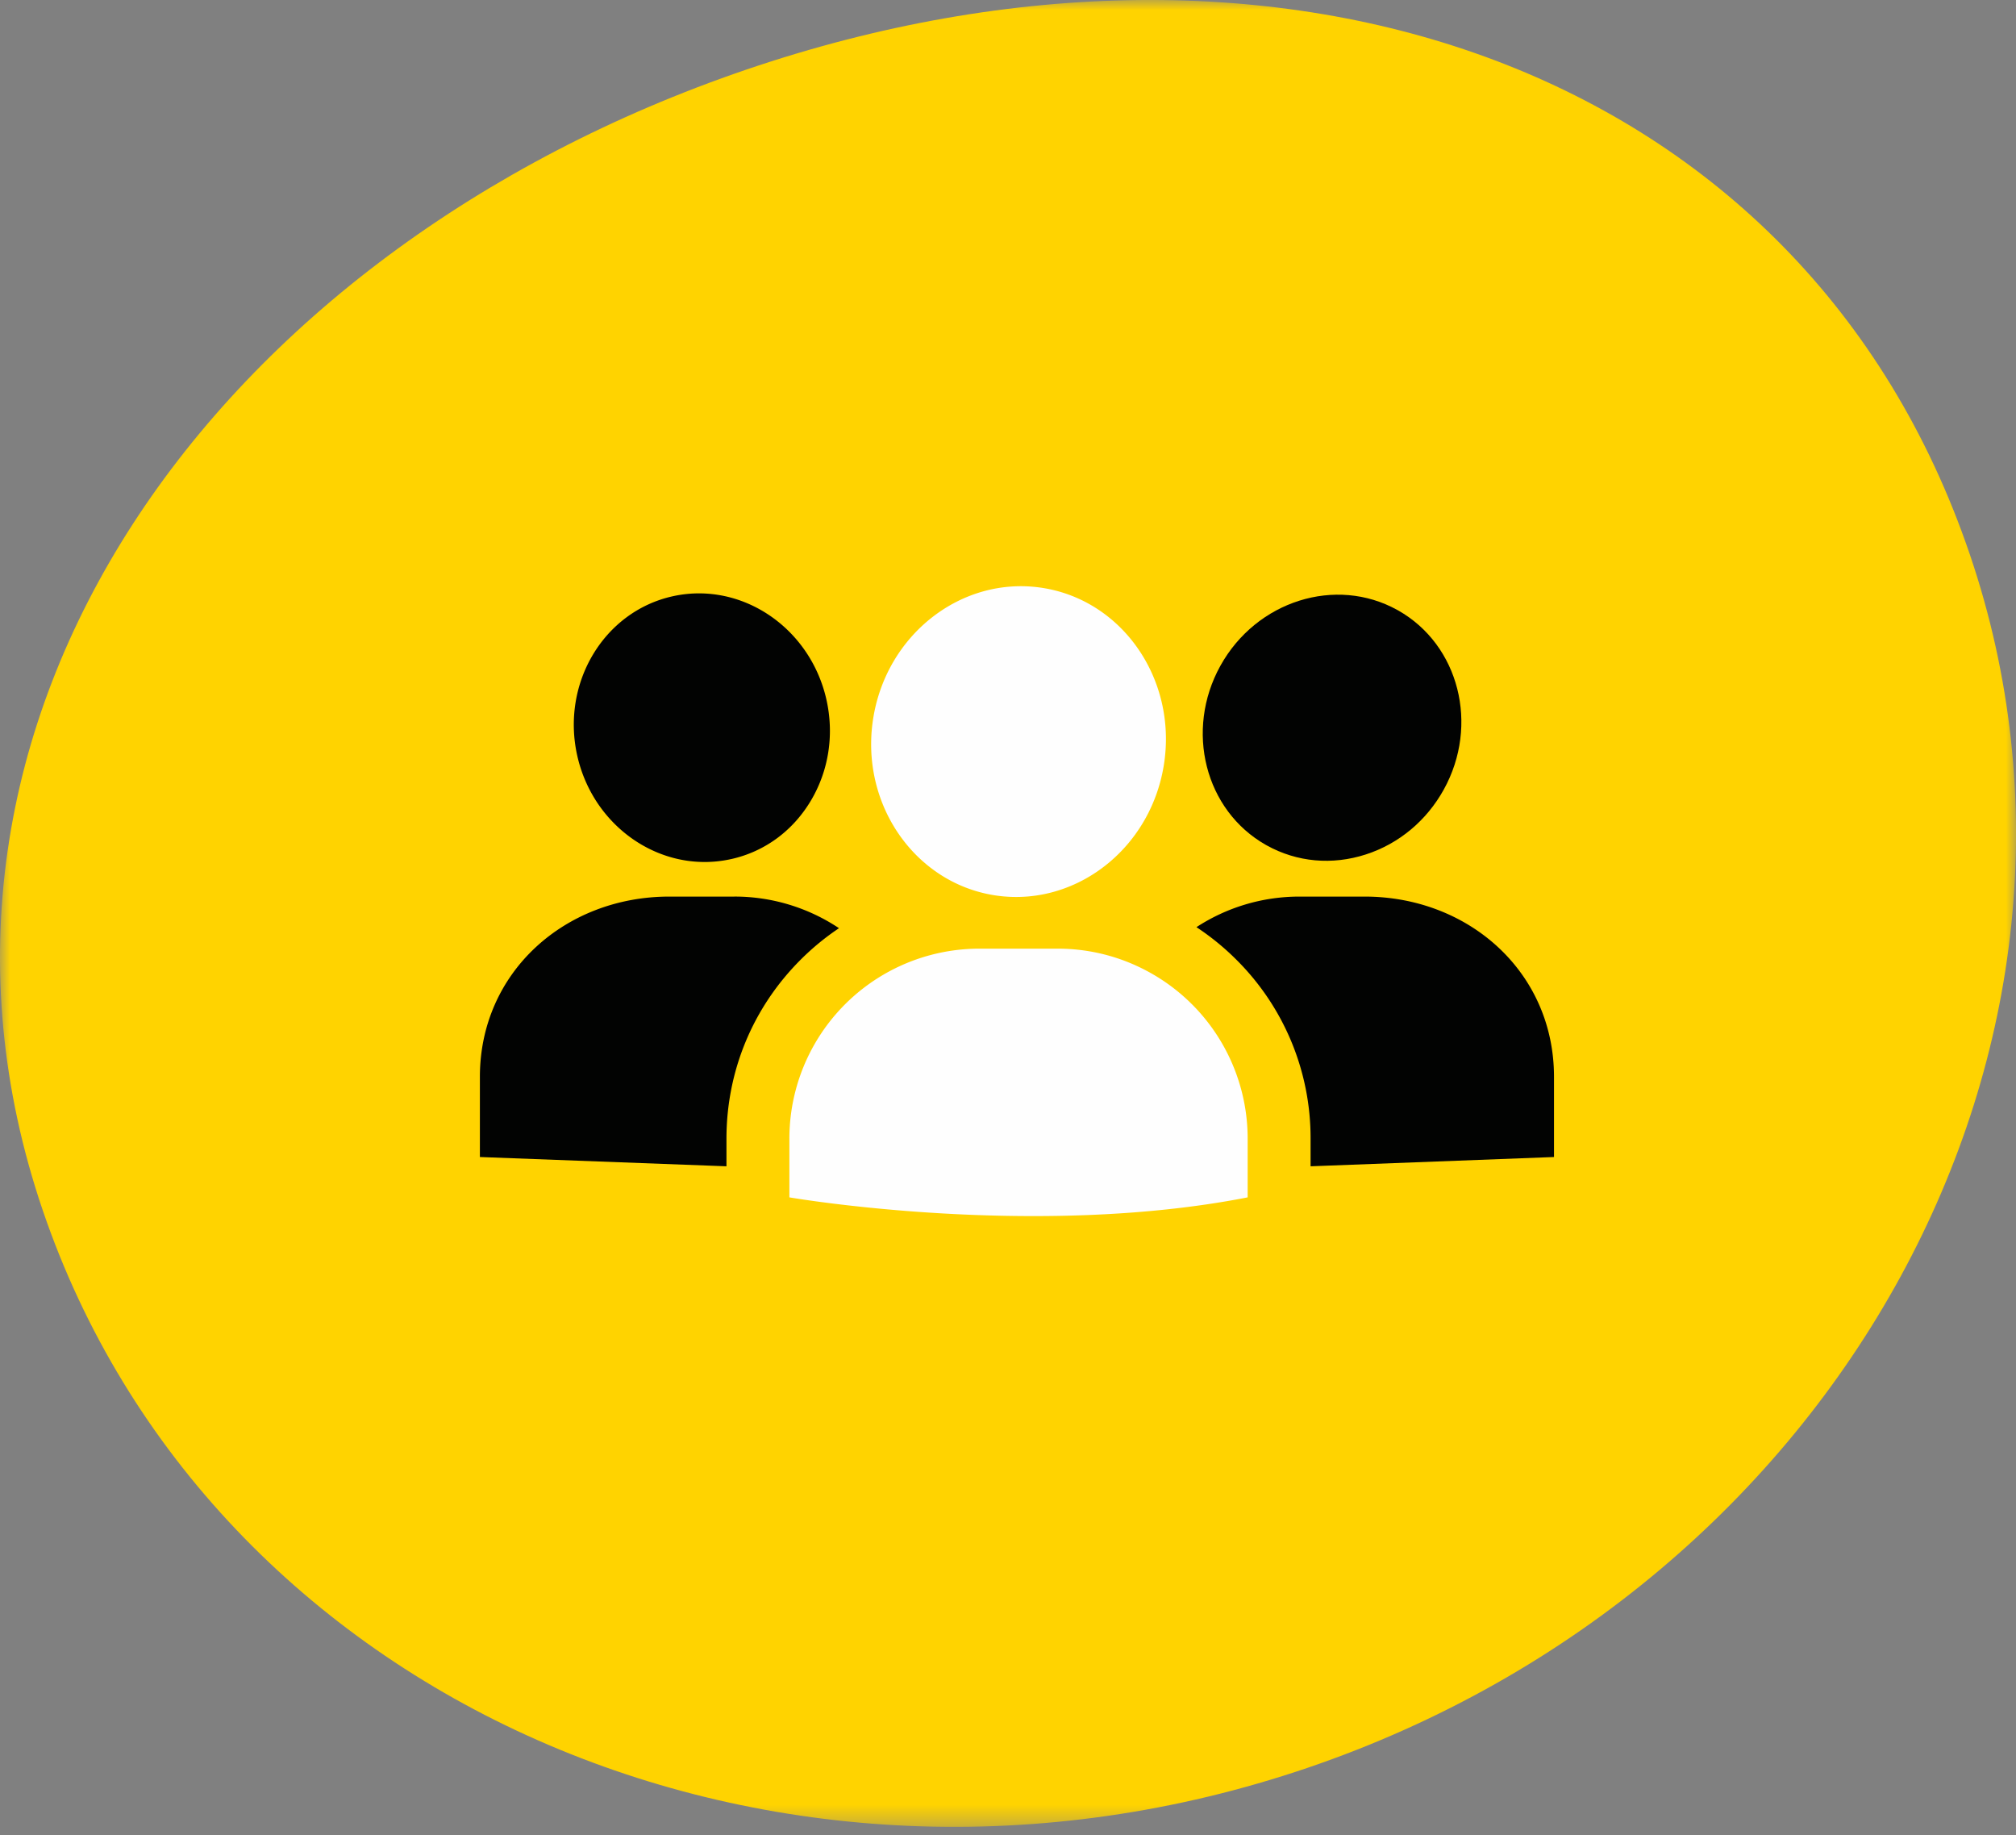
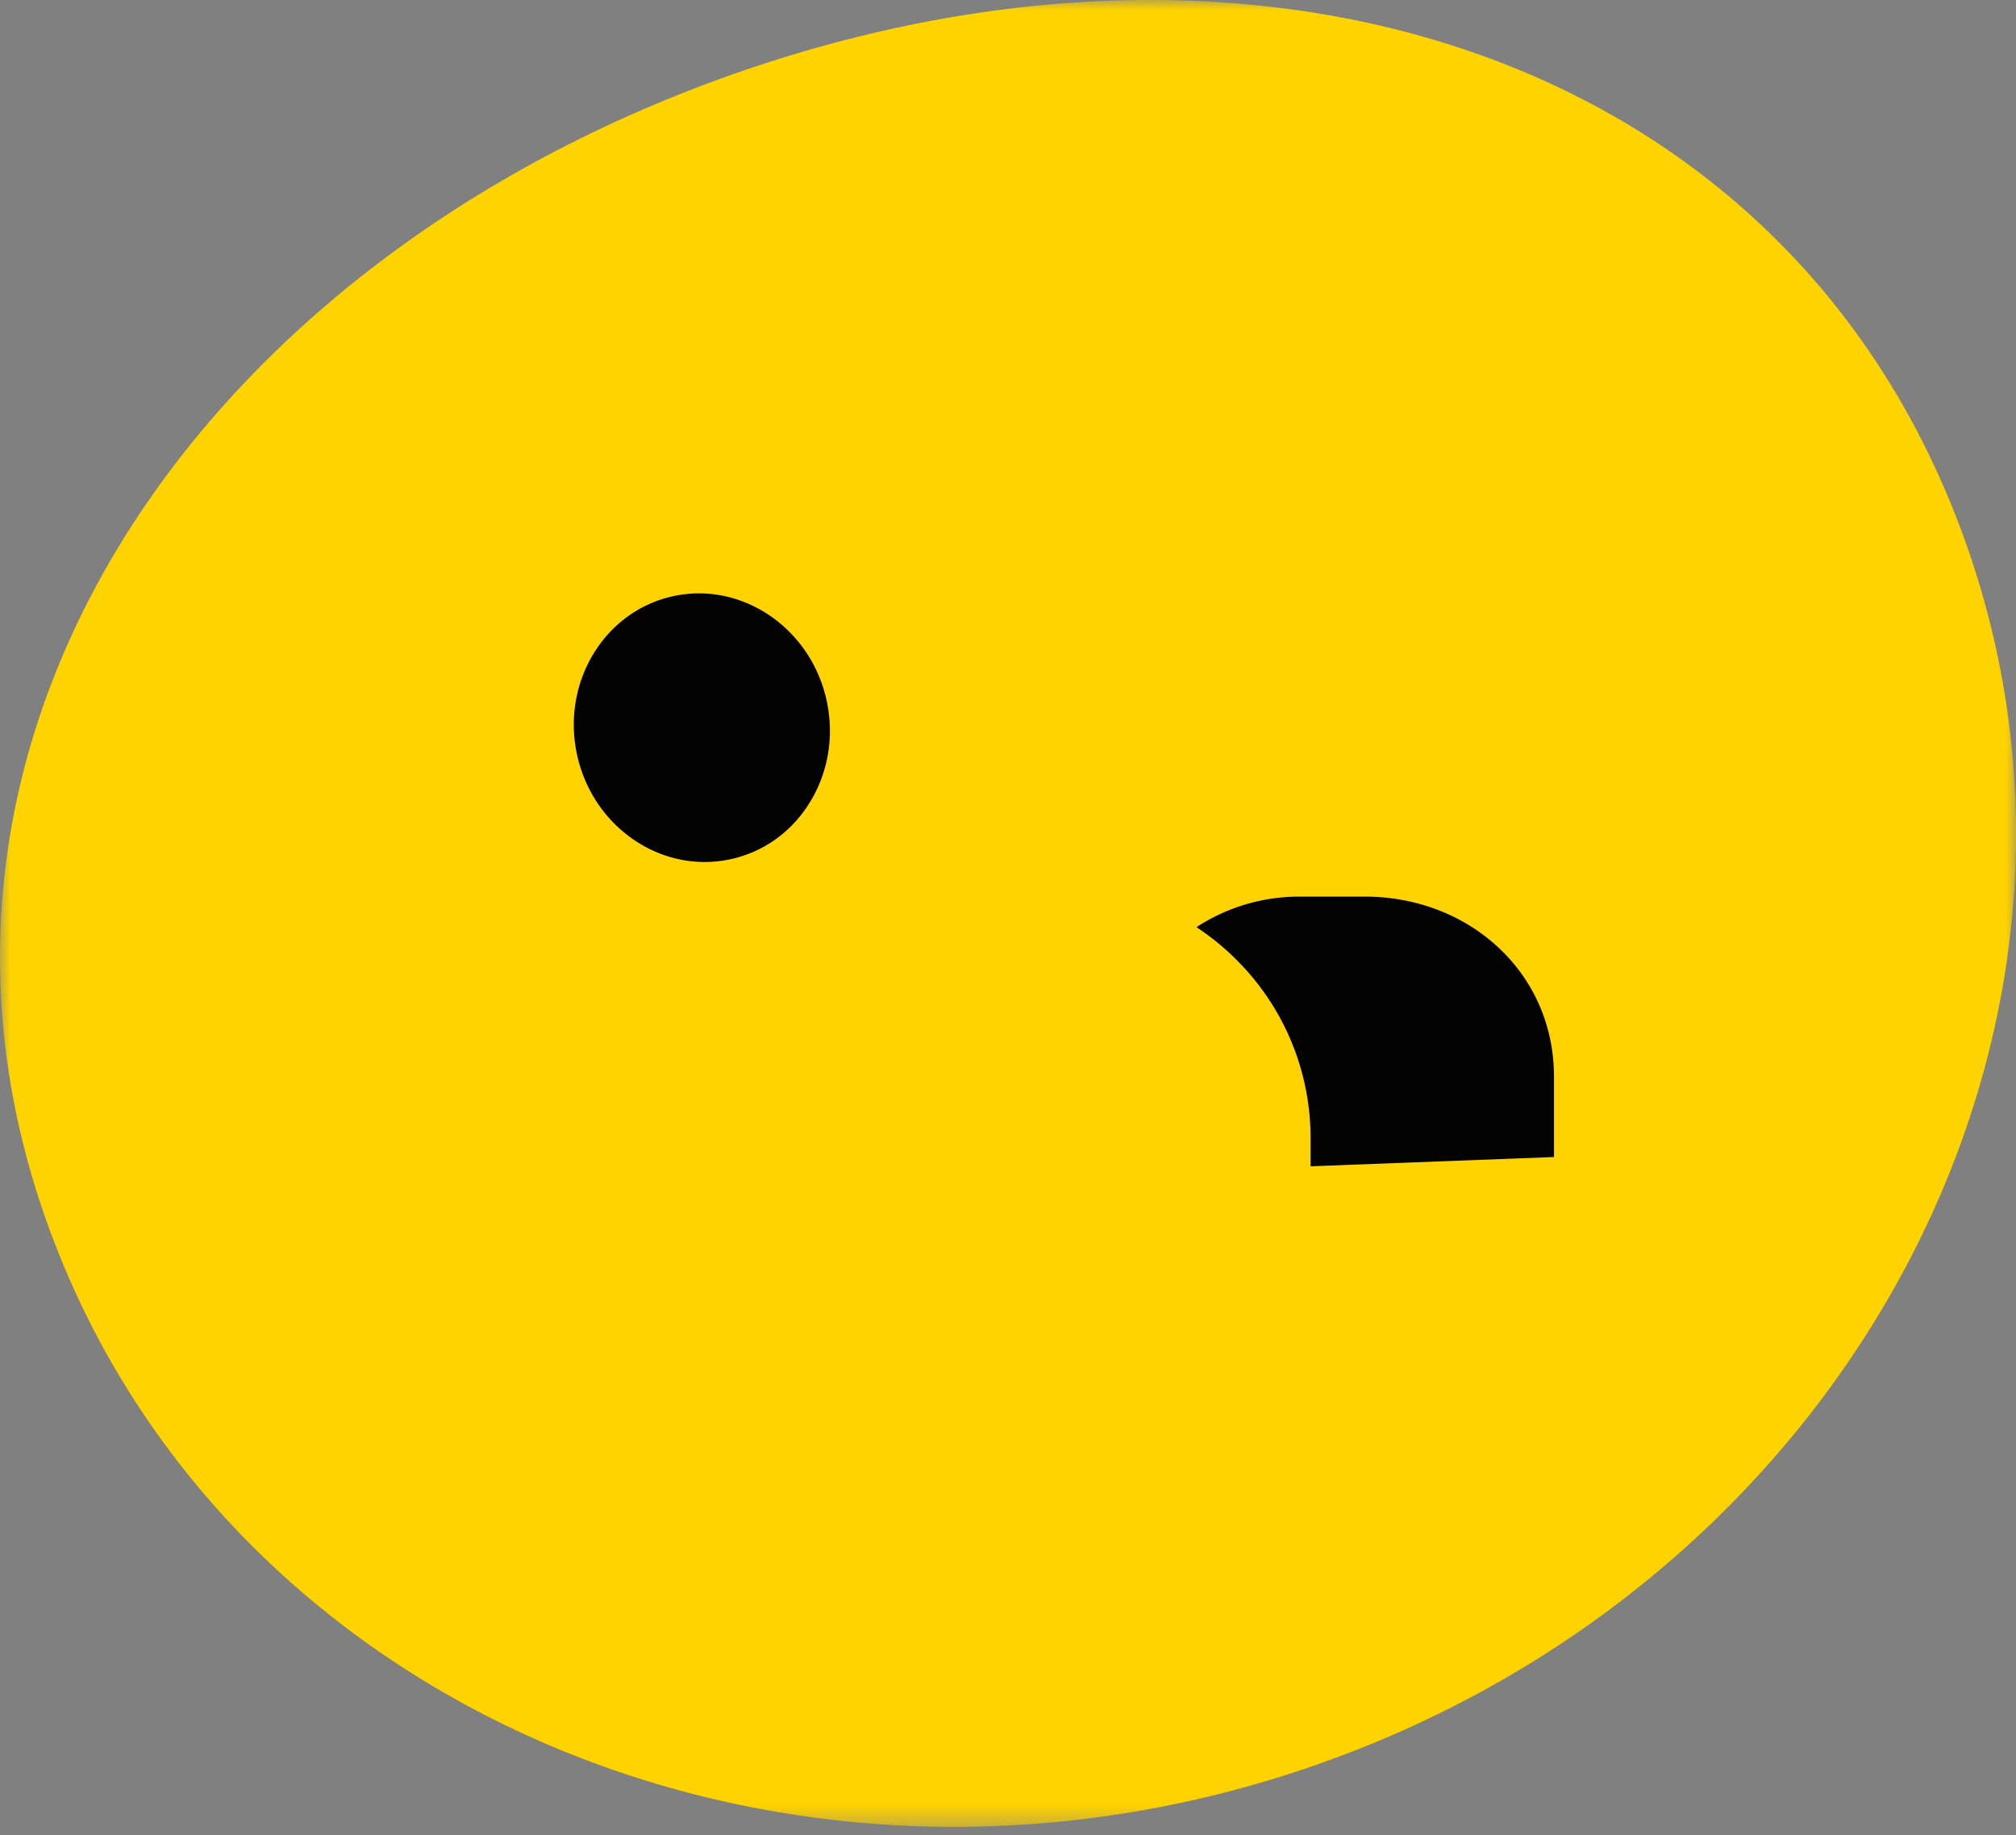
<svg xmlns="http://www.w3.org/2000/svg" xmlns:xlink="http://www.w3.org/1999/xlink" width="100" height="91">
  <rect width="100%" height="100%" fill="#808080" stroke="none" />
  <defs>
    <path id="path-1" d="M0 0h100v90.596H0z" />
  </defs>
  <g id="Page-1" stroke="none" stroke-width="1" fill="none" fill-rule="evenodd">
    <g id="fuelbankfoundation_crisis_24" transform="translate(-800 -6107)">
      <g id="Group-16" transform="translate(800 6107)">
        <g id="Group-3">
          <mask id="mask-2" fill="#fff">
            <use xlink:href="#path-1" />
          </mask>
          <path d="M2.118 60.014c-8.257-24.258 8.514-47.58 34.909-56.565 26.395-8.984 52.42-.229 60.677 24.03 8.257 24.256-6.447 51.204-32.843 60.189-26.395 8.984-54.486-3.396-62.743-27.654" id="Fill-1" fill="#FFD300" mask="url(#mask-2)" />
        </g>
-         <path d="M61.888 59.379v-2.908a9.42 9.42 0 00-4.917-8.277 9.383 9.383 0 00-4.509-1.149h-3.88a9.424 9.424 0 00-9.426 9.426v2.908s12.077 2.089 22.732 0" id="Fill-4" fill="#FEFEFE" />
        <path d="M67.688 44.463H64.46c-1.884 0-3.64.557-5.112 1.516a12.618 12.618 0 011.986 1.62 12.464 12.464 0 013.675 8.872v1.367l12.074-.46v-3.977c0-5.18-4.215-8.938-9.396-8.938" id="Fill-6" fill="#020302" />
-         <path d="M36.426 44.463H33.2c-5.181 0-9.396 3.757-9.396 8.938v3.977l12.231.46V56.47c0-3.353 1.305-6.503 3.675-8.873.59-.59 1.23-1.115 1.907-1.567a9.336 9.336 0 00-5.19-1.568" id="Fill-8" fill="#020302" />
-         <path d="M69.355 30.273c-.014-.01-.03-.017-.044-.024-3.053-1.694-6.991-.452-8.776 2.768-1.776 3.204-.762 7.177 2.258 8.884.015.01.03.017.045.025 1.496.83 3.243.988 4.916.446 1.635-.53 3.005-1.671 3.86-3.213 1.776-3.206.761-7.179-2.259-8.886" id="Fill-10" fill="#020302" />
        <path d="M33.412 29.56a1.964 1.964 0 00-.049.011c-3.41.758-5.533 4.299-4.732 7.892.797 3.576 4.19 5.877 7.583 5.151a.476.476 0 01.05-.01c1.672-.371 3.083-1.412 3.975-2.928.871-1.481 1.14-3.244.758-4.965-.797-3.576-4.193-5.877-7.585-5.151" id="Fill-12" fill="#020302" />
-         <path d="M51.688 29.151c-3.98-.609-7.74 2.318-8.382 6.524-.465 3.038.825 5.926 3.08 7.523a6.933 6.933 0 006.17.942c2.628-.85 4.72-3.22 5.184-6.261.642-4.206-2.072-8.119-6.052-8.728" id="Fill-14" fill="#FEFEFE" />
      </g>
    </g>
  </g>
</svg>